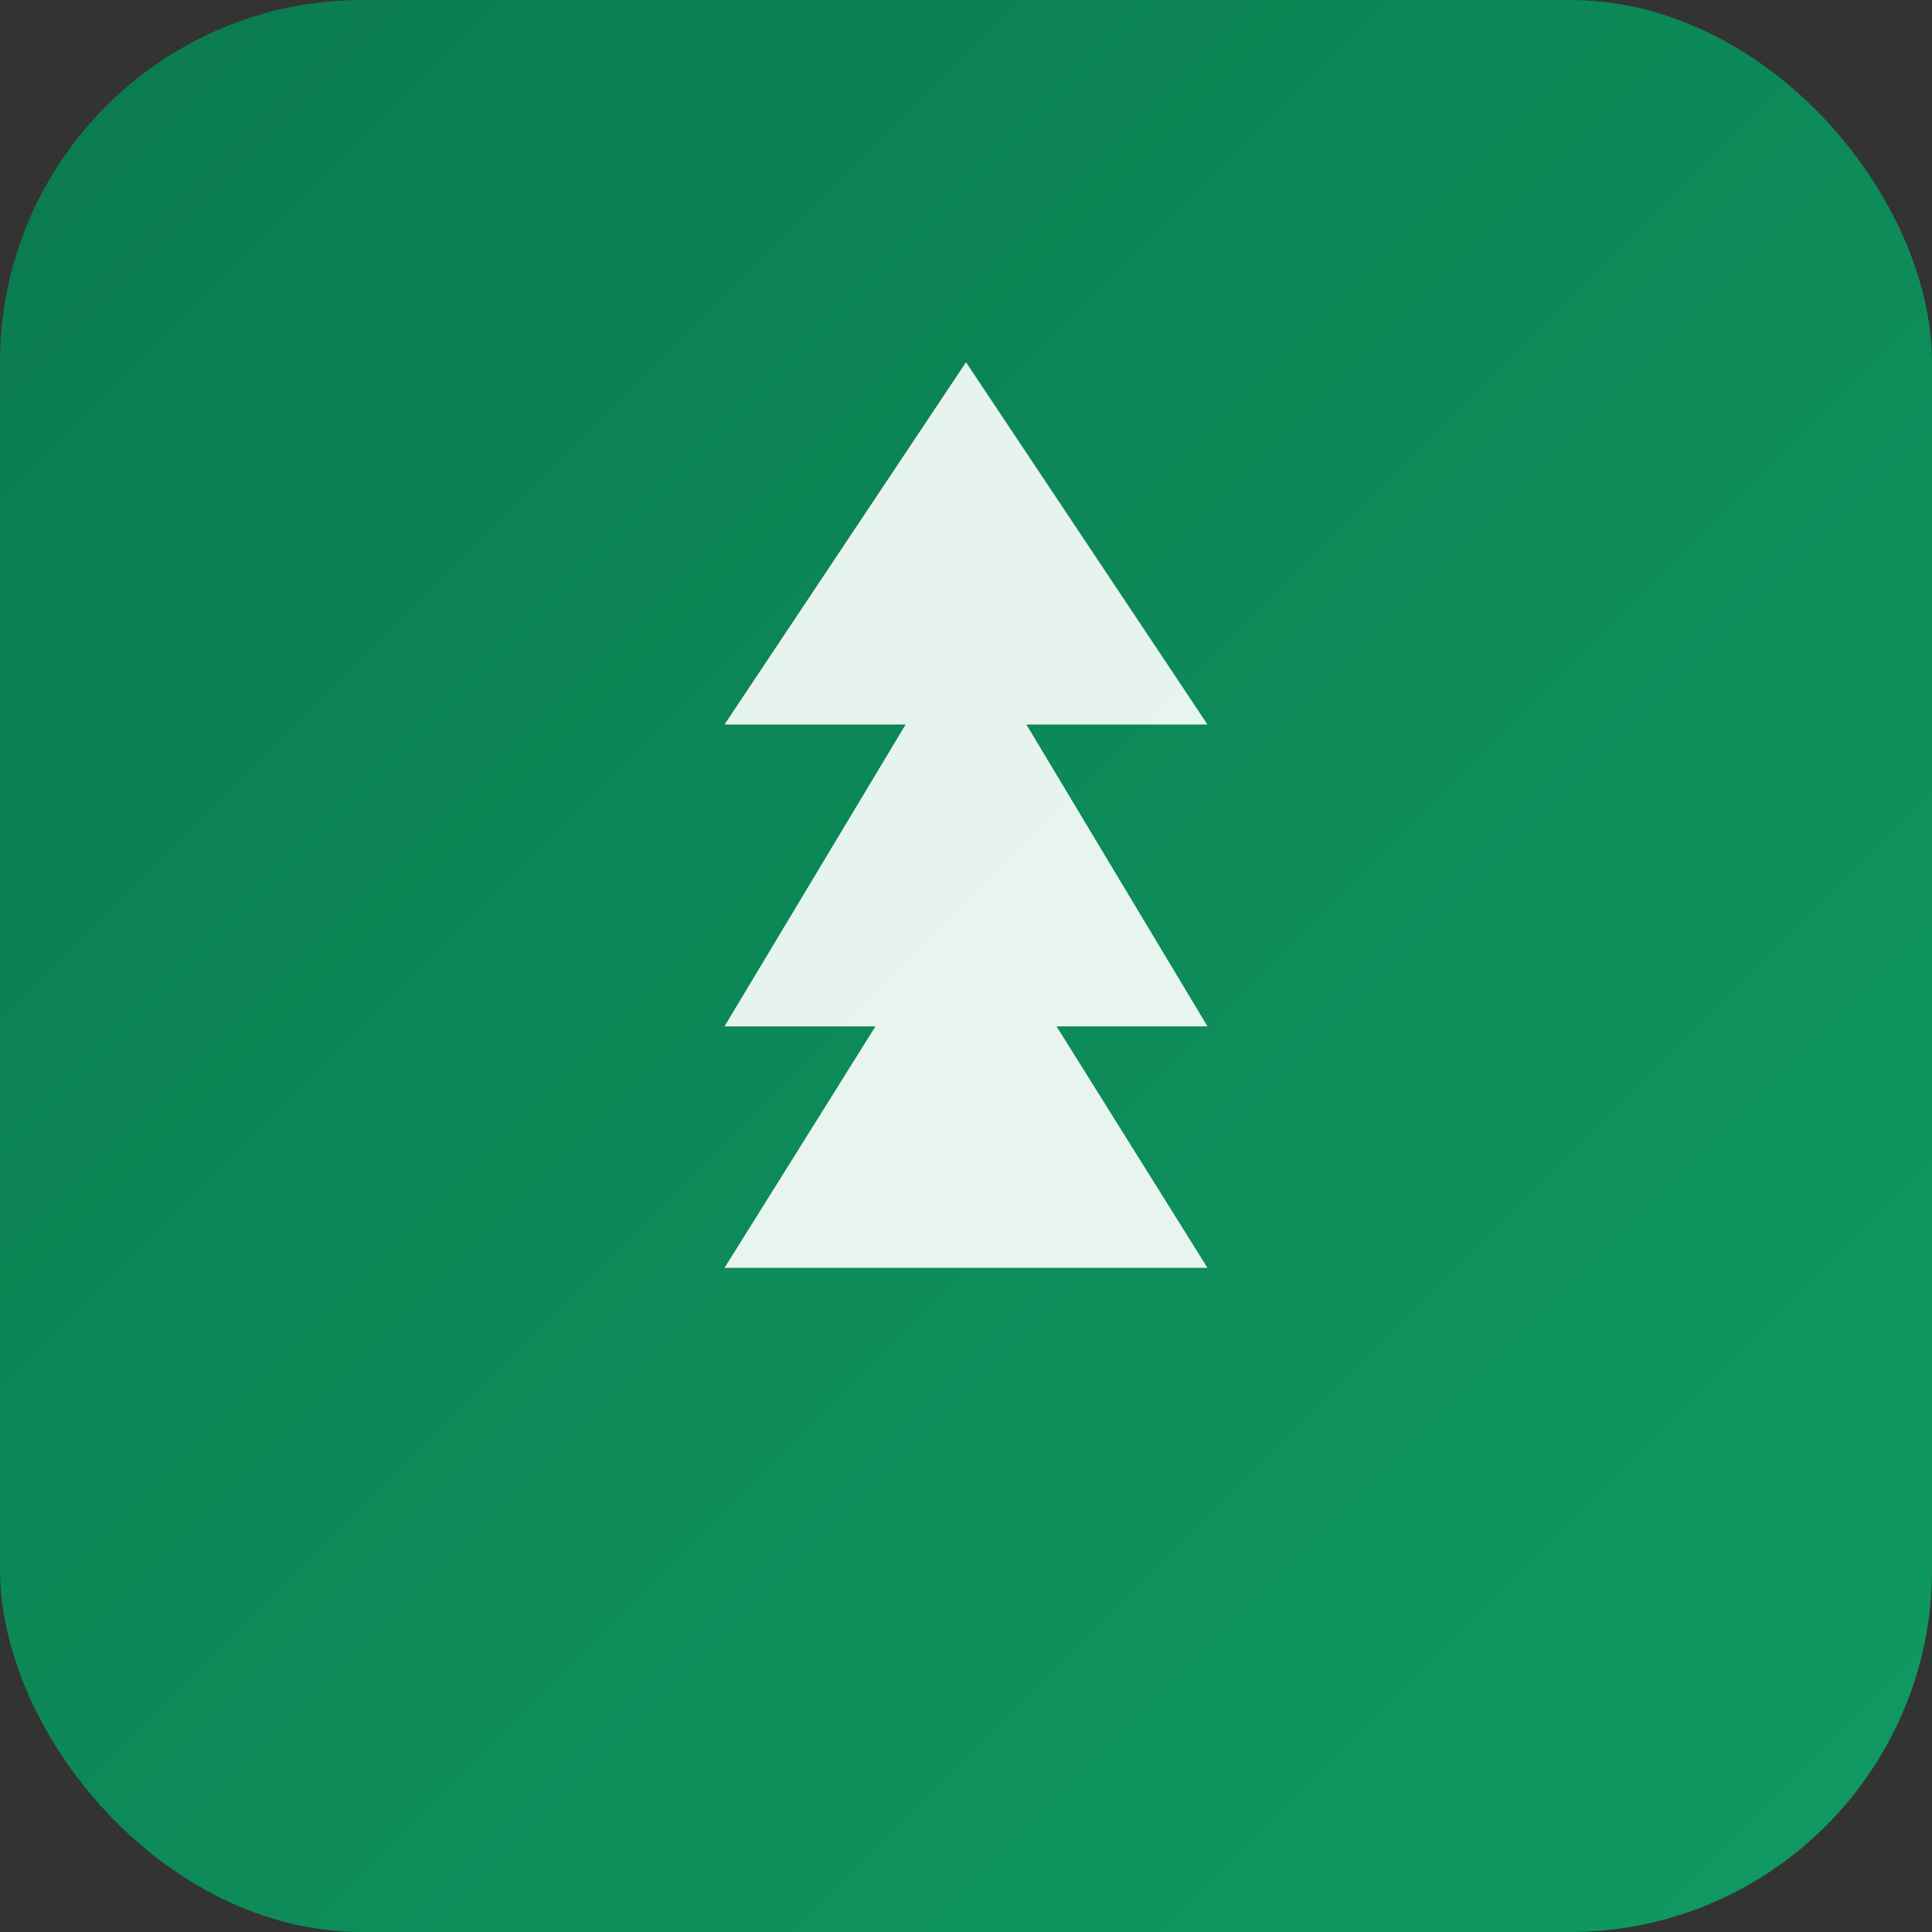
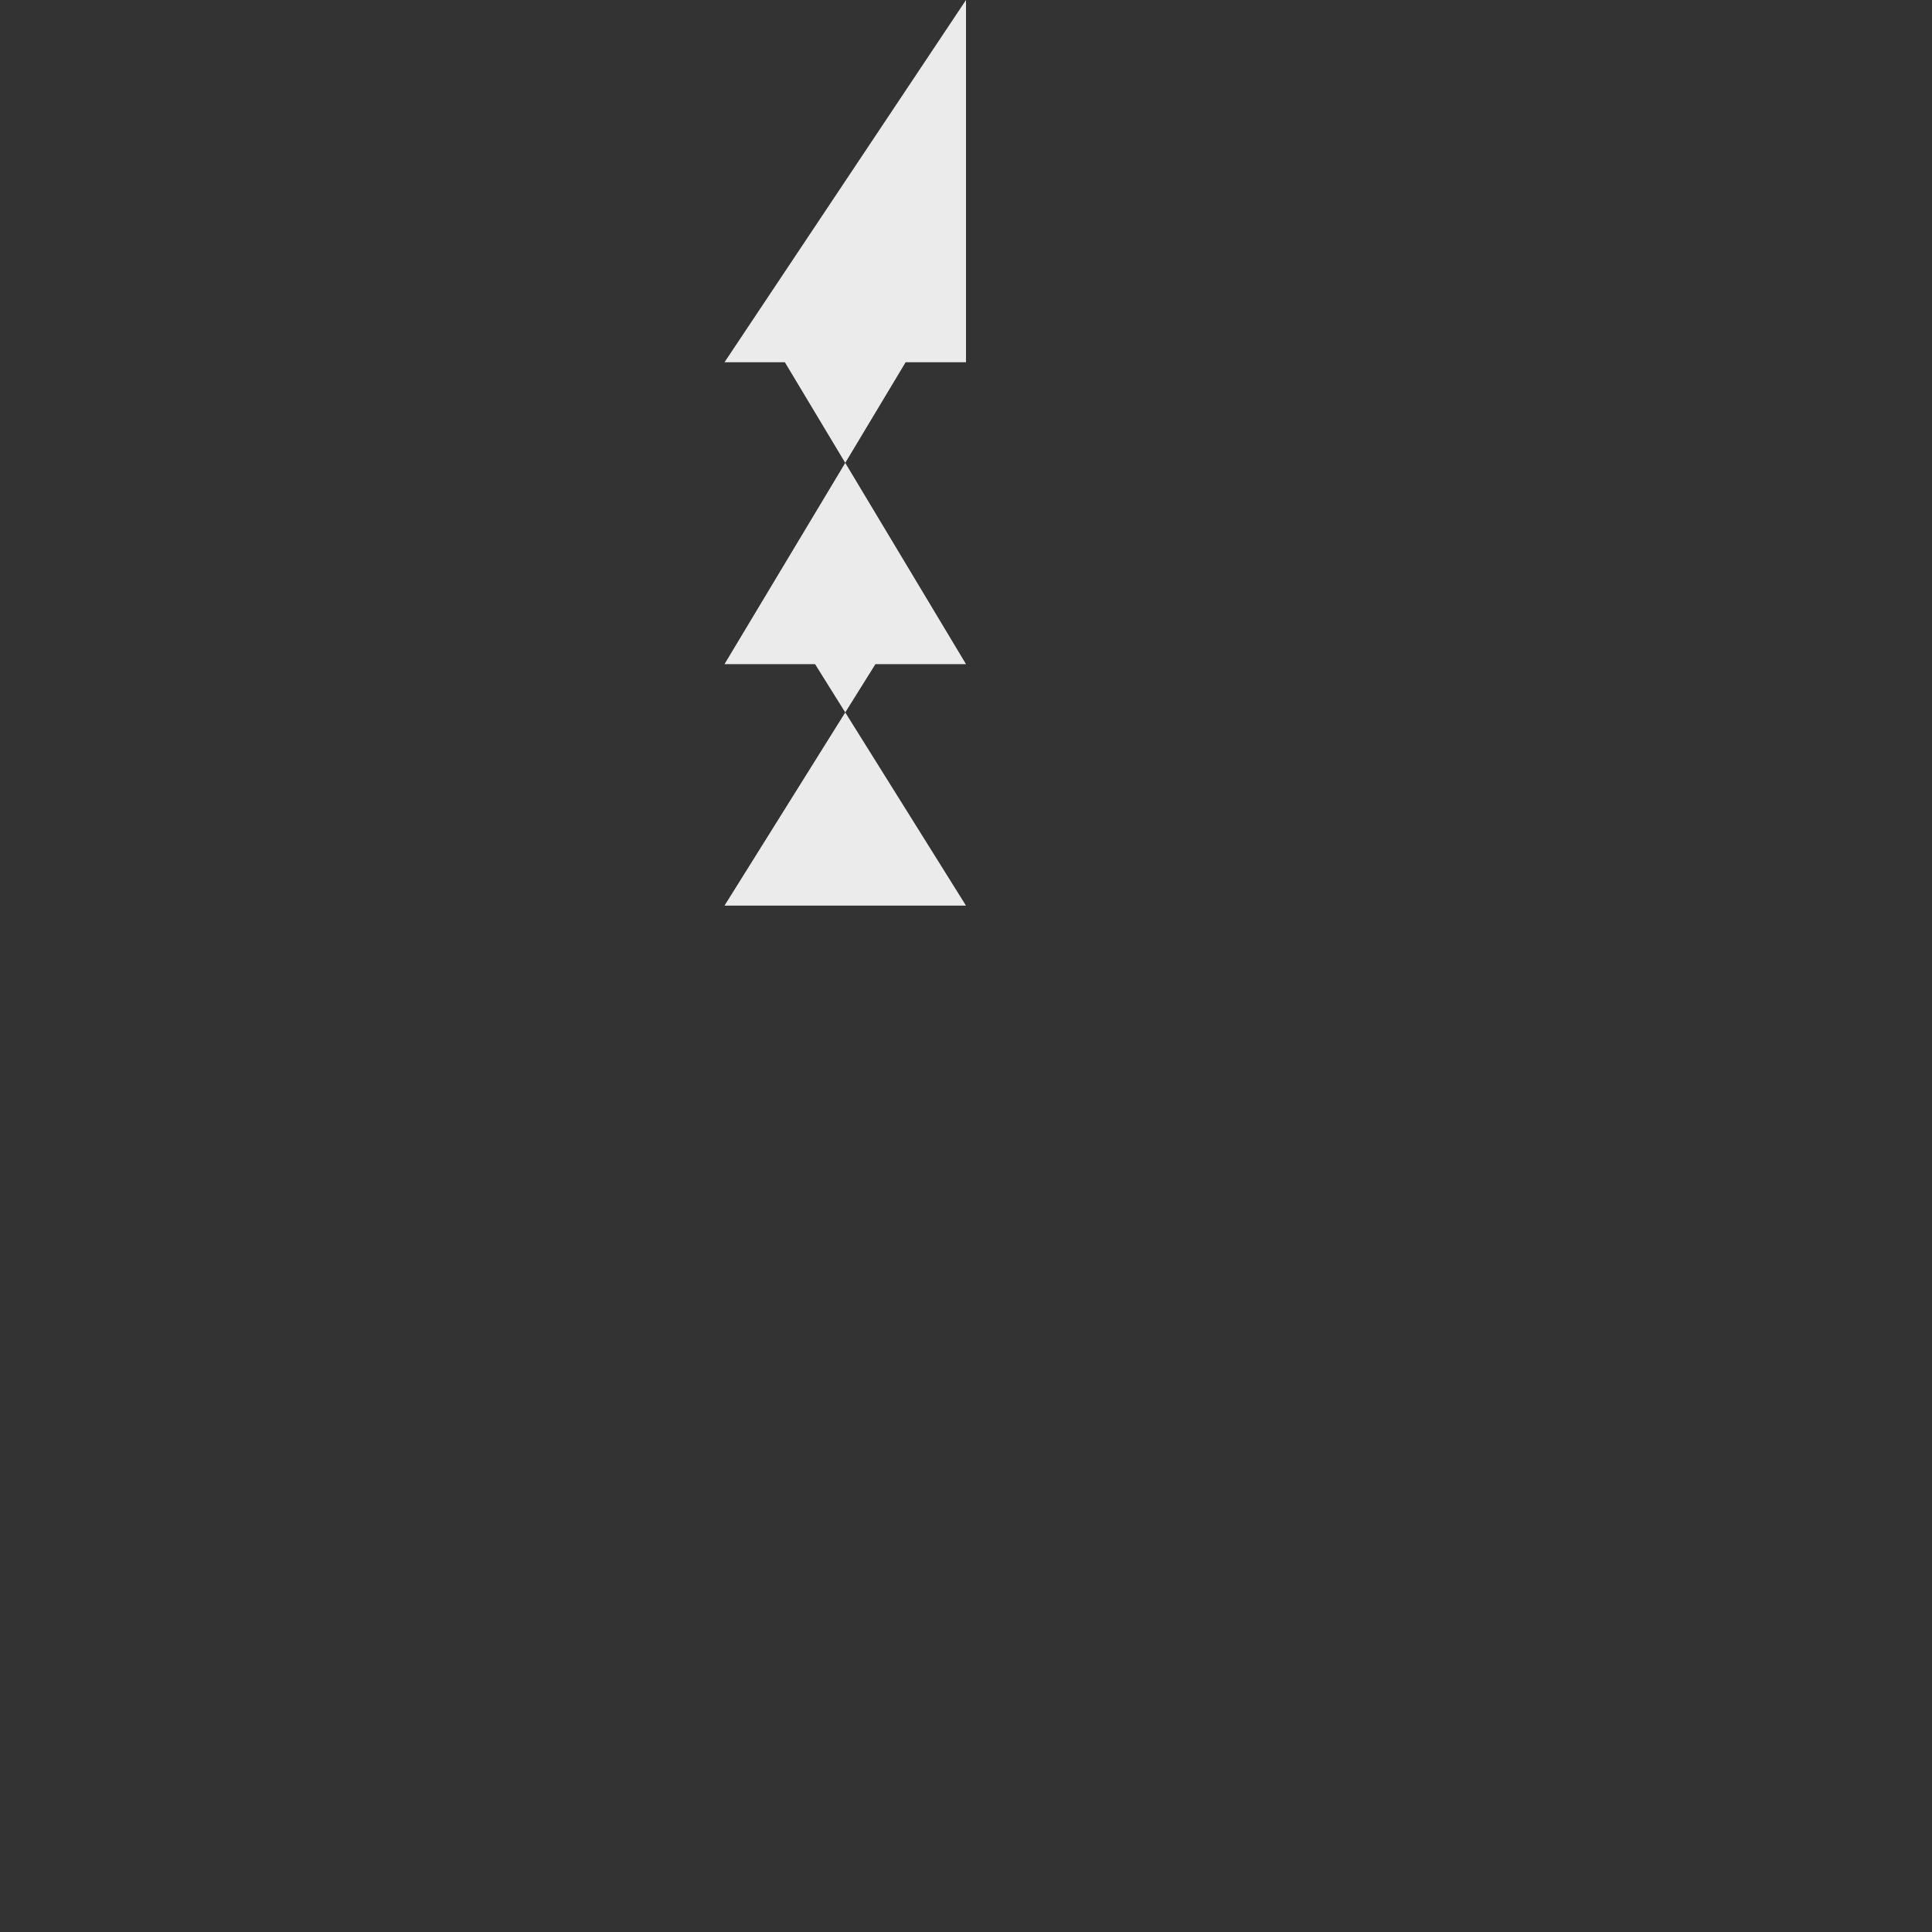
<svg xmlns="http://www.w3.org/2000/svg" viewBox="0 0 64 64">
  <rect x="0" y="0" width="64" height="64" fill="#333333" stroke="none" />
  <defs>
    <linearGradient id="g" x1="0" y1="0" x2="1" y2="1">
      <stop offset="0" stop-color="#0a7a4f" />
      <stop offset="1" stop-color="#0f9a62" />
    </linearGradient>
  </defs>
-   <rect width="64" height="64" rx="12" fill="url(#g)" />
-   <path d="M32 12l8 12h-6l6 10h-5l5 8H24l5-8h-5l6-10h-6l8-12z" fill="#fff" opacity=".9" />
+   <path d="M32 12h-6l6 10h-5l5 8H24l5-8h-5l6-10h-6l8-12z" fill="#fff" opacity=".9" />
</svg>